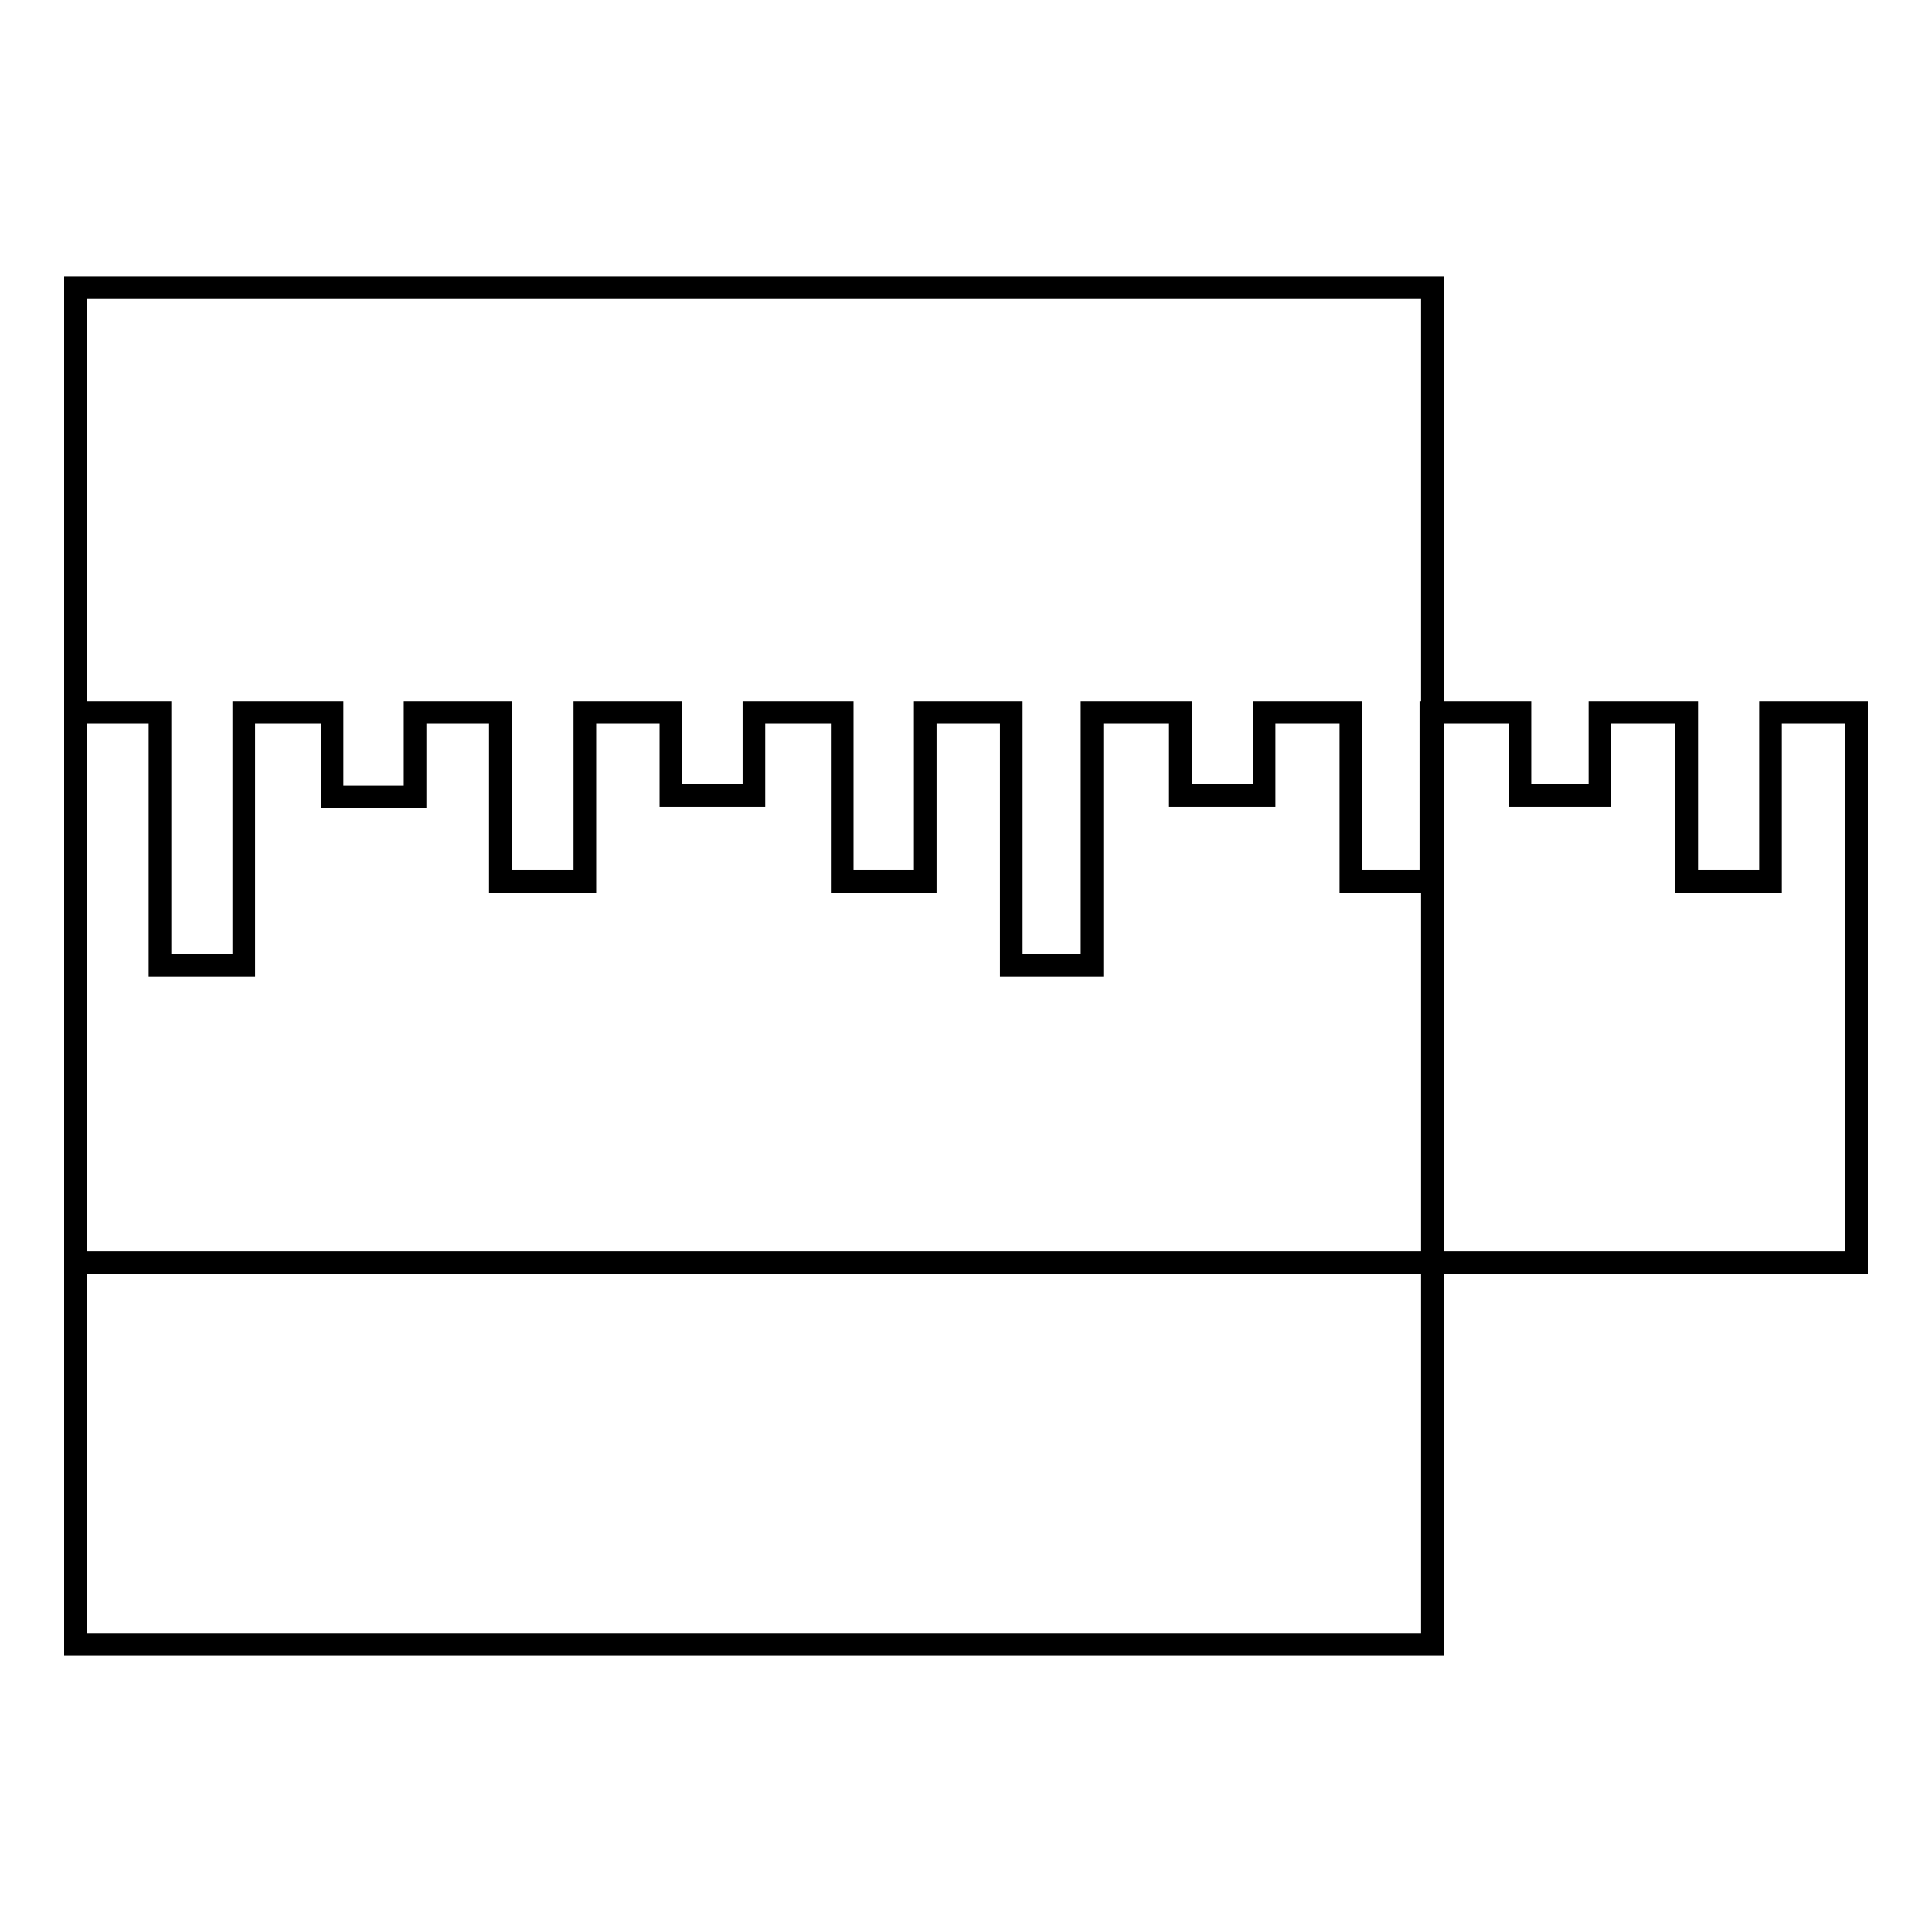
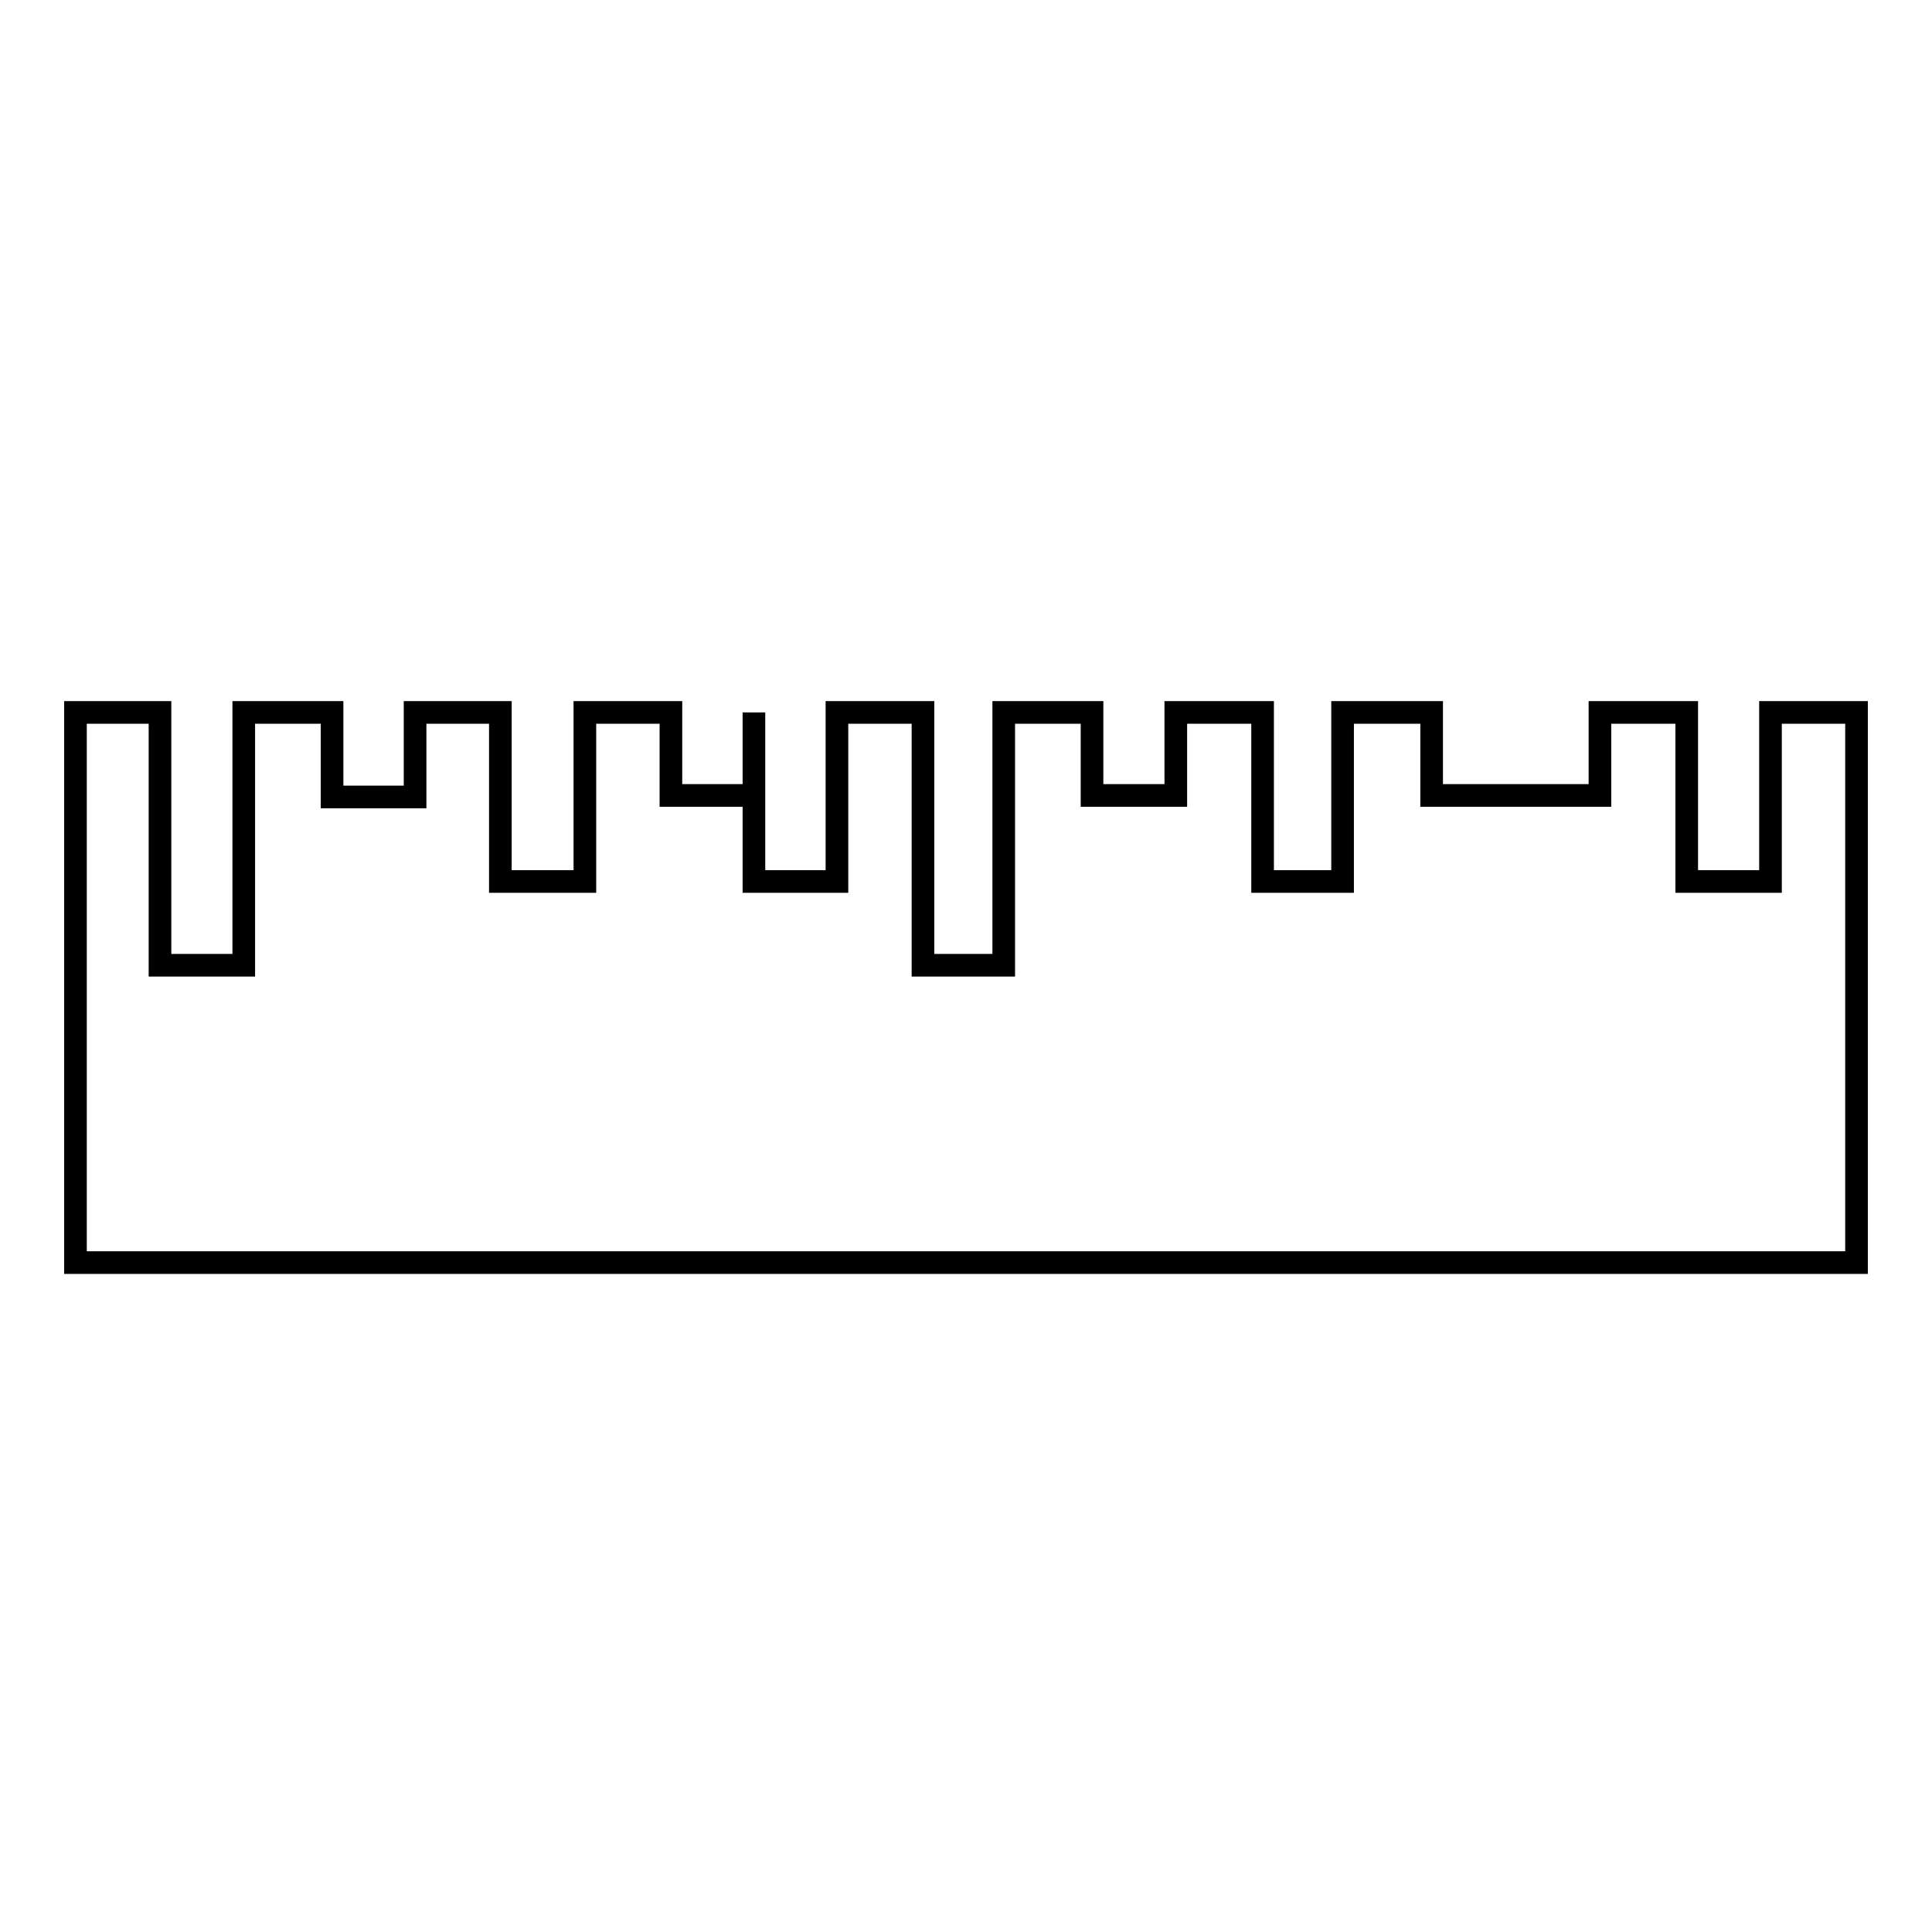
<svg xmlns="http://www.w3.org/2000/svg" version="1.1" x="0px" y="0px" viewBox="0 0 256 256" enable-background="new 0 0 256 256" xml:space="preserve">
  <g>
    <g>
-       <path stroke-width="3" fill-opacity="0" stroke="#000000" d="M10,38.1h179.8v179.8H10V38.1z" />
-       <path stroke-width="3" fill-opacity="0" stroke="#000000" d="M10,167.3V94.4h11.2v33.5h11.1V94.4h11.7v11.2h11V94.4h11.3v22.4h11.2V94.4h11.4v11h11v-11h11.7v22.4h11V94.4h11.4v33.5h10.7V94.4h11.7v11h11.1v-11h11.5v22.4h10.6V94.4h11.8v11H212v-11h11.5v22.4h11.1V94.4H246v72.9H10L10,167.3z" />
+       <path stroke-width="3" fill-opacity="0" stroke="#000000" d="M10,167.3V94.4h11.2v33.5h11.1V94.4h11.7v11.2h11V94.4h11.3v22.4h11.2V94.4h11.4v11h11v-11v22.4h11V94.4h11.4v33.5h10.7V94.4h11.7v11h11.1v-11h11.5v22.4h10.6V94.4h11.8v11H212v-11h11.5v22.4h11.1V94.4H246v72.9H10L10,167.3z" />
    </g>
  </g>
</svg>